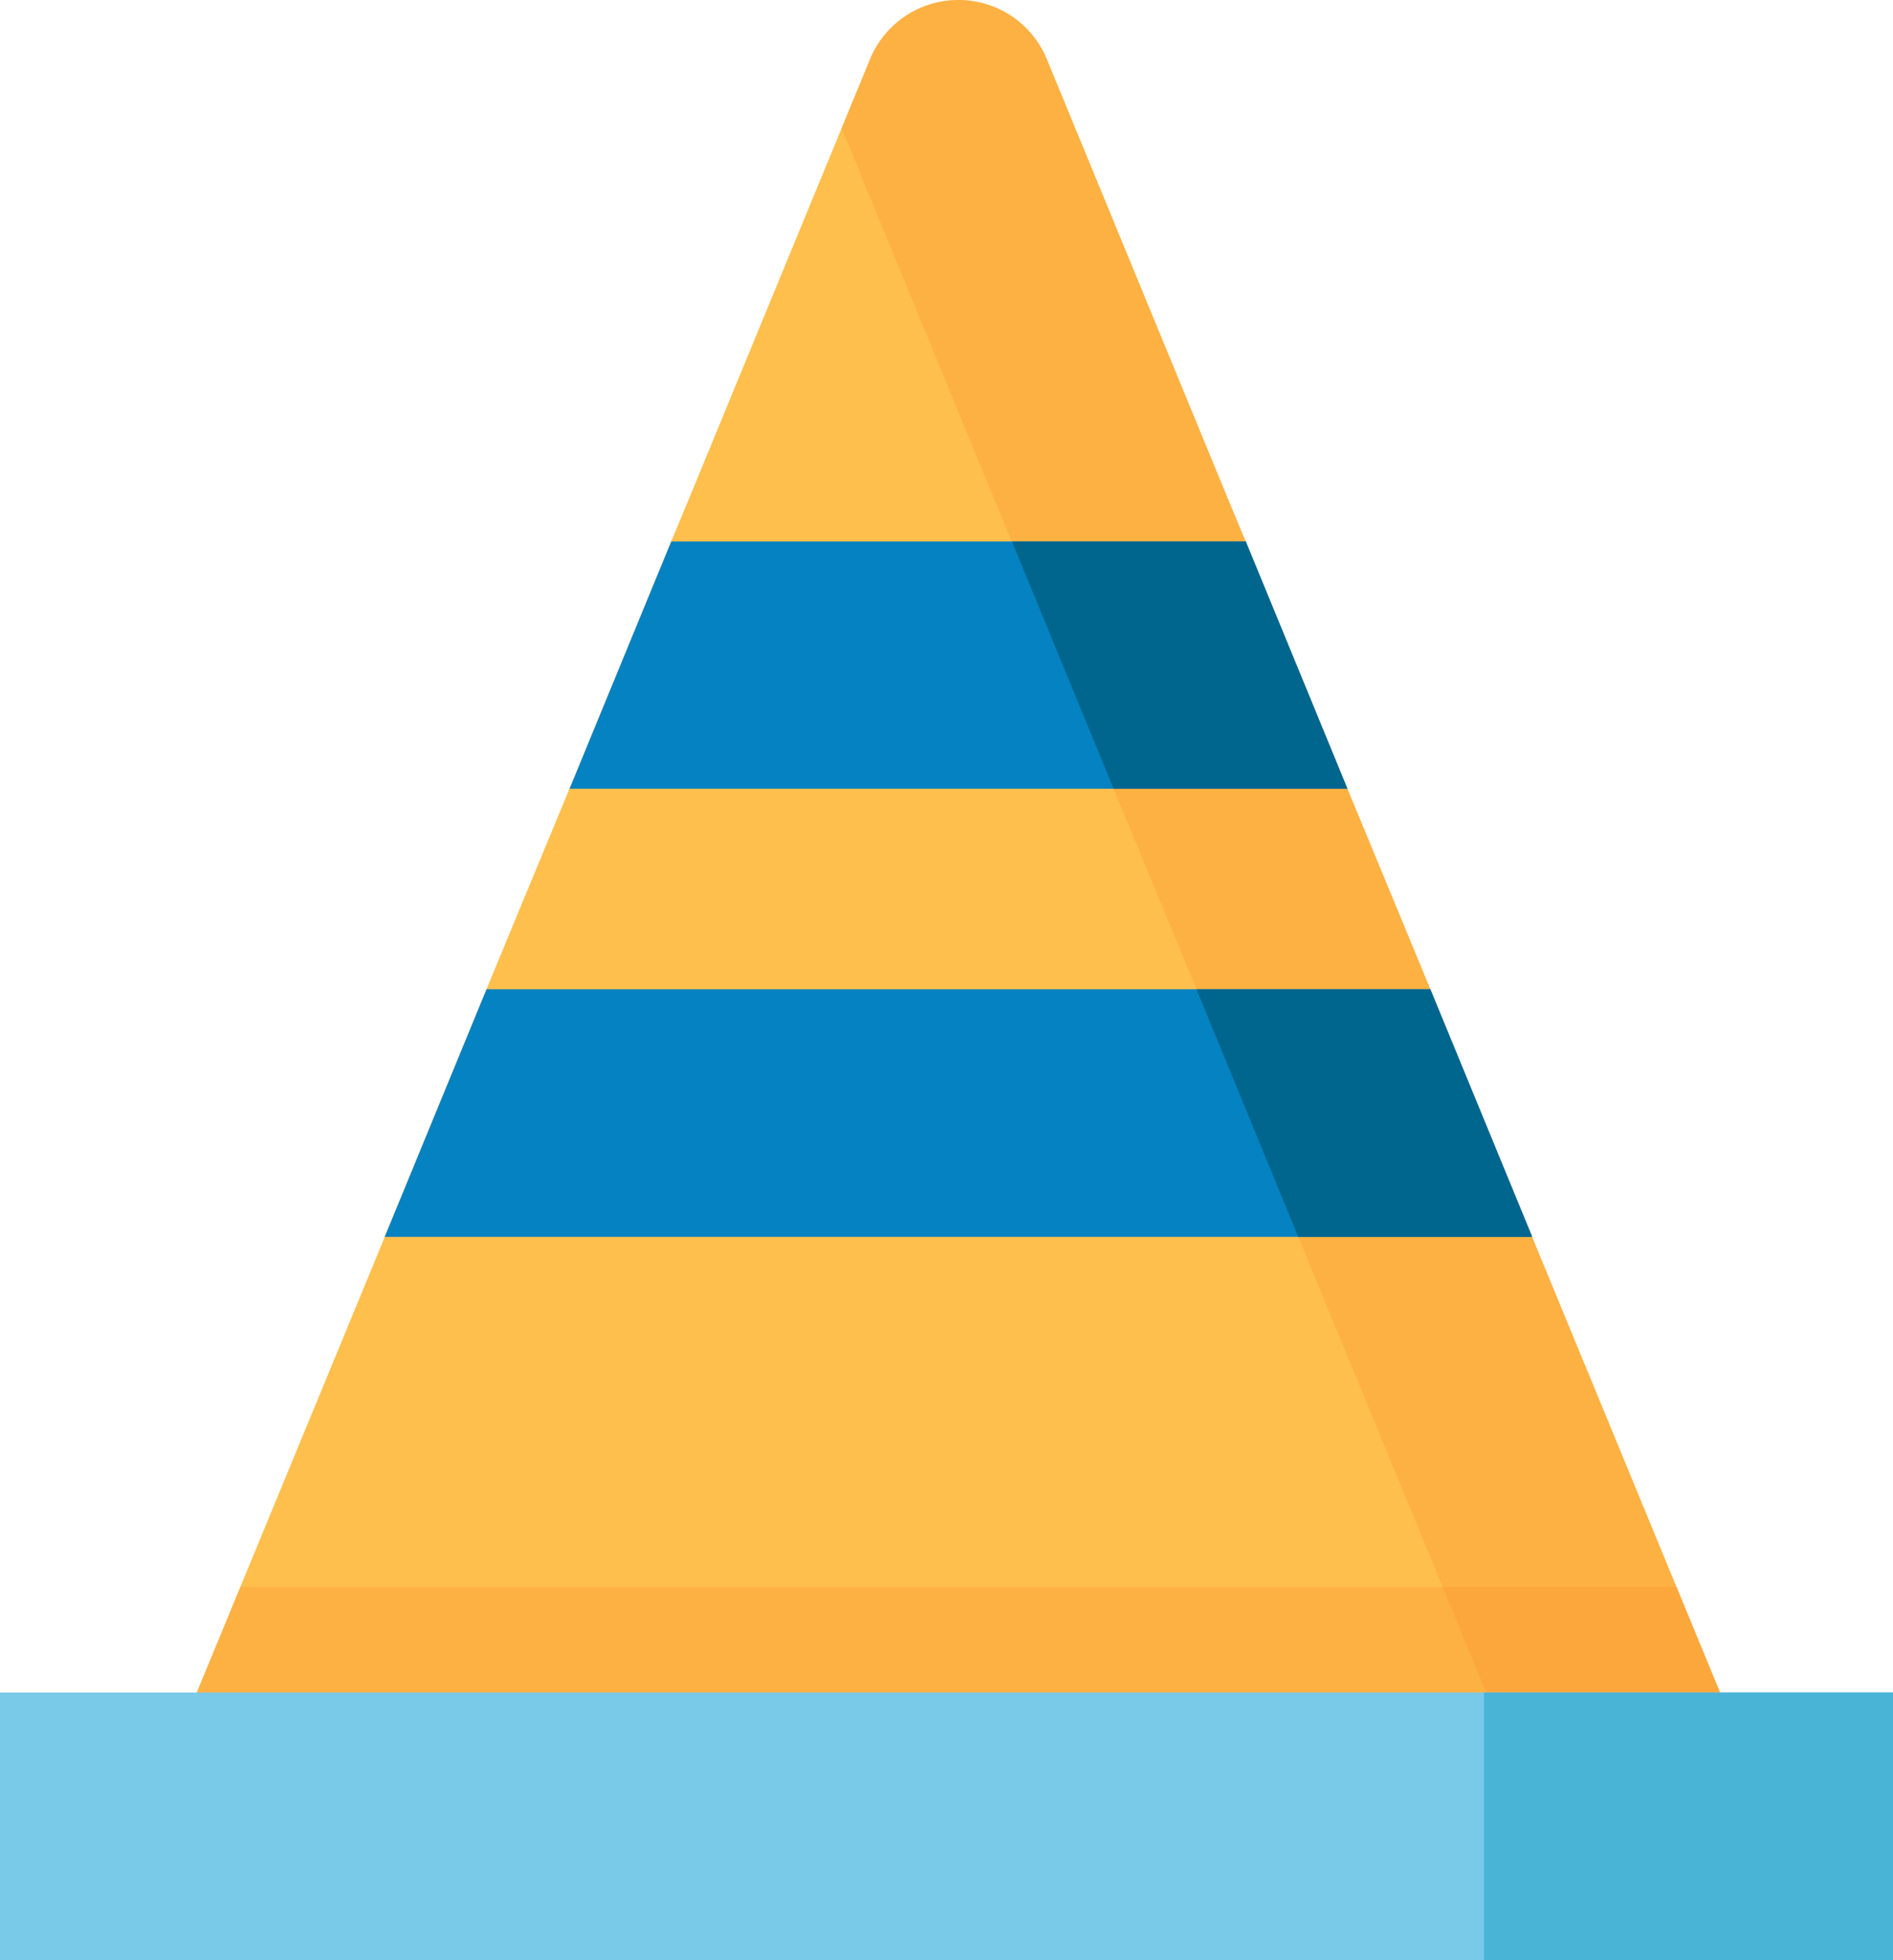
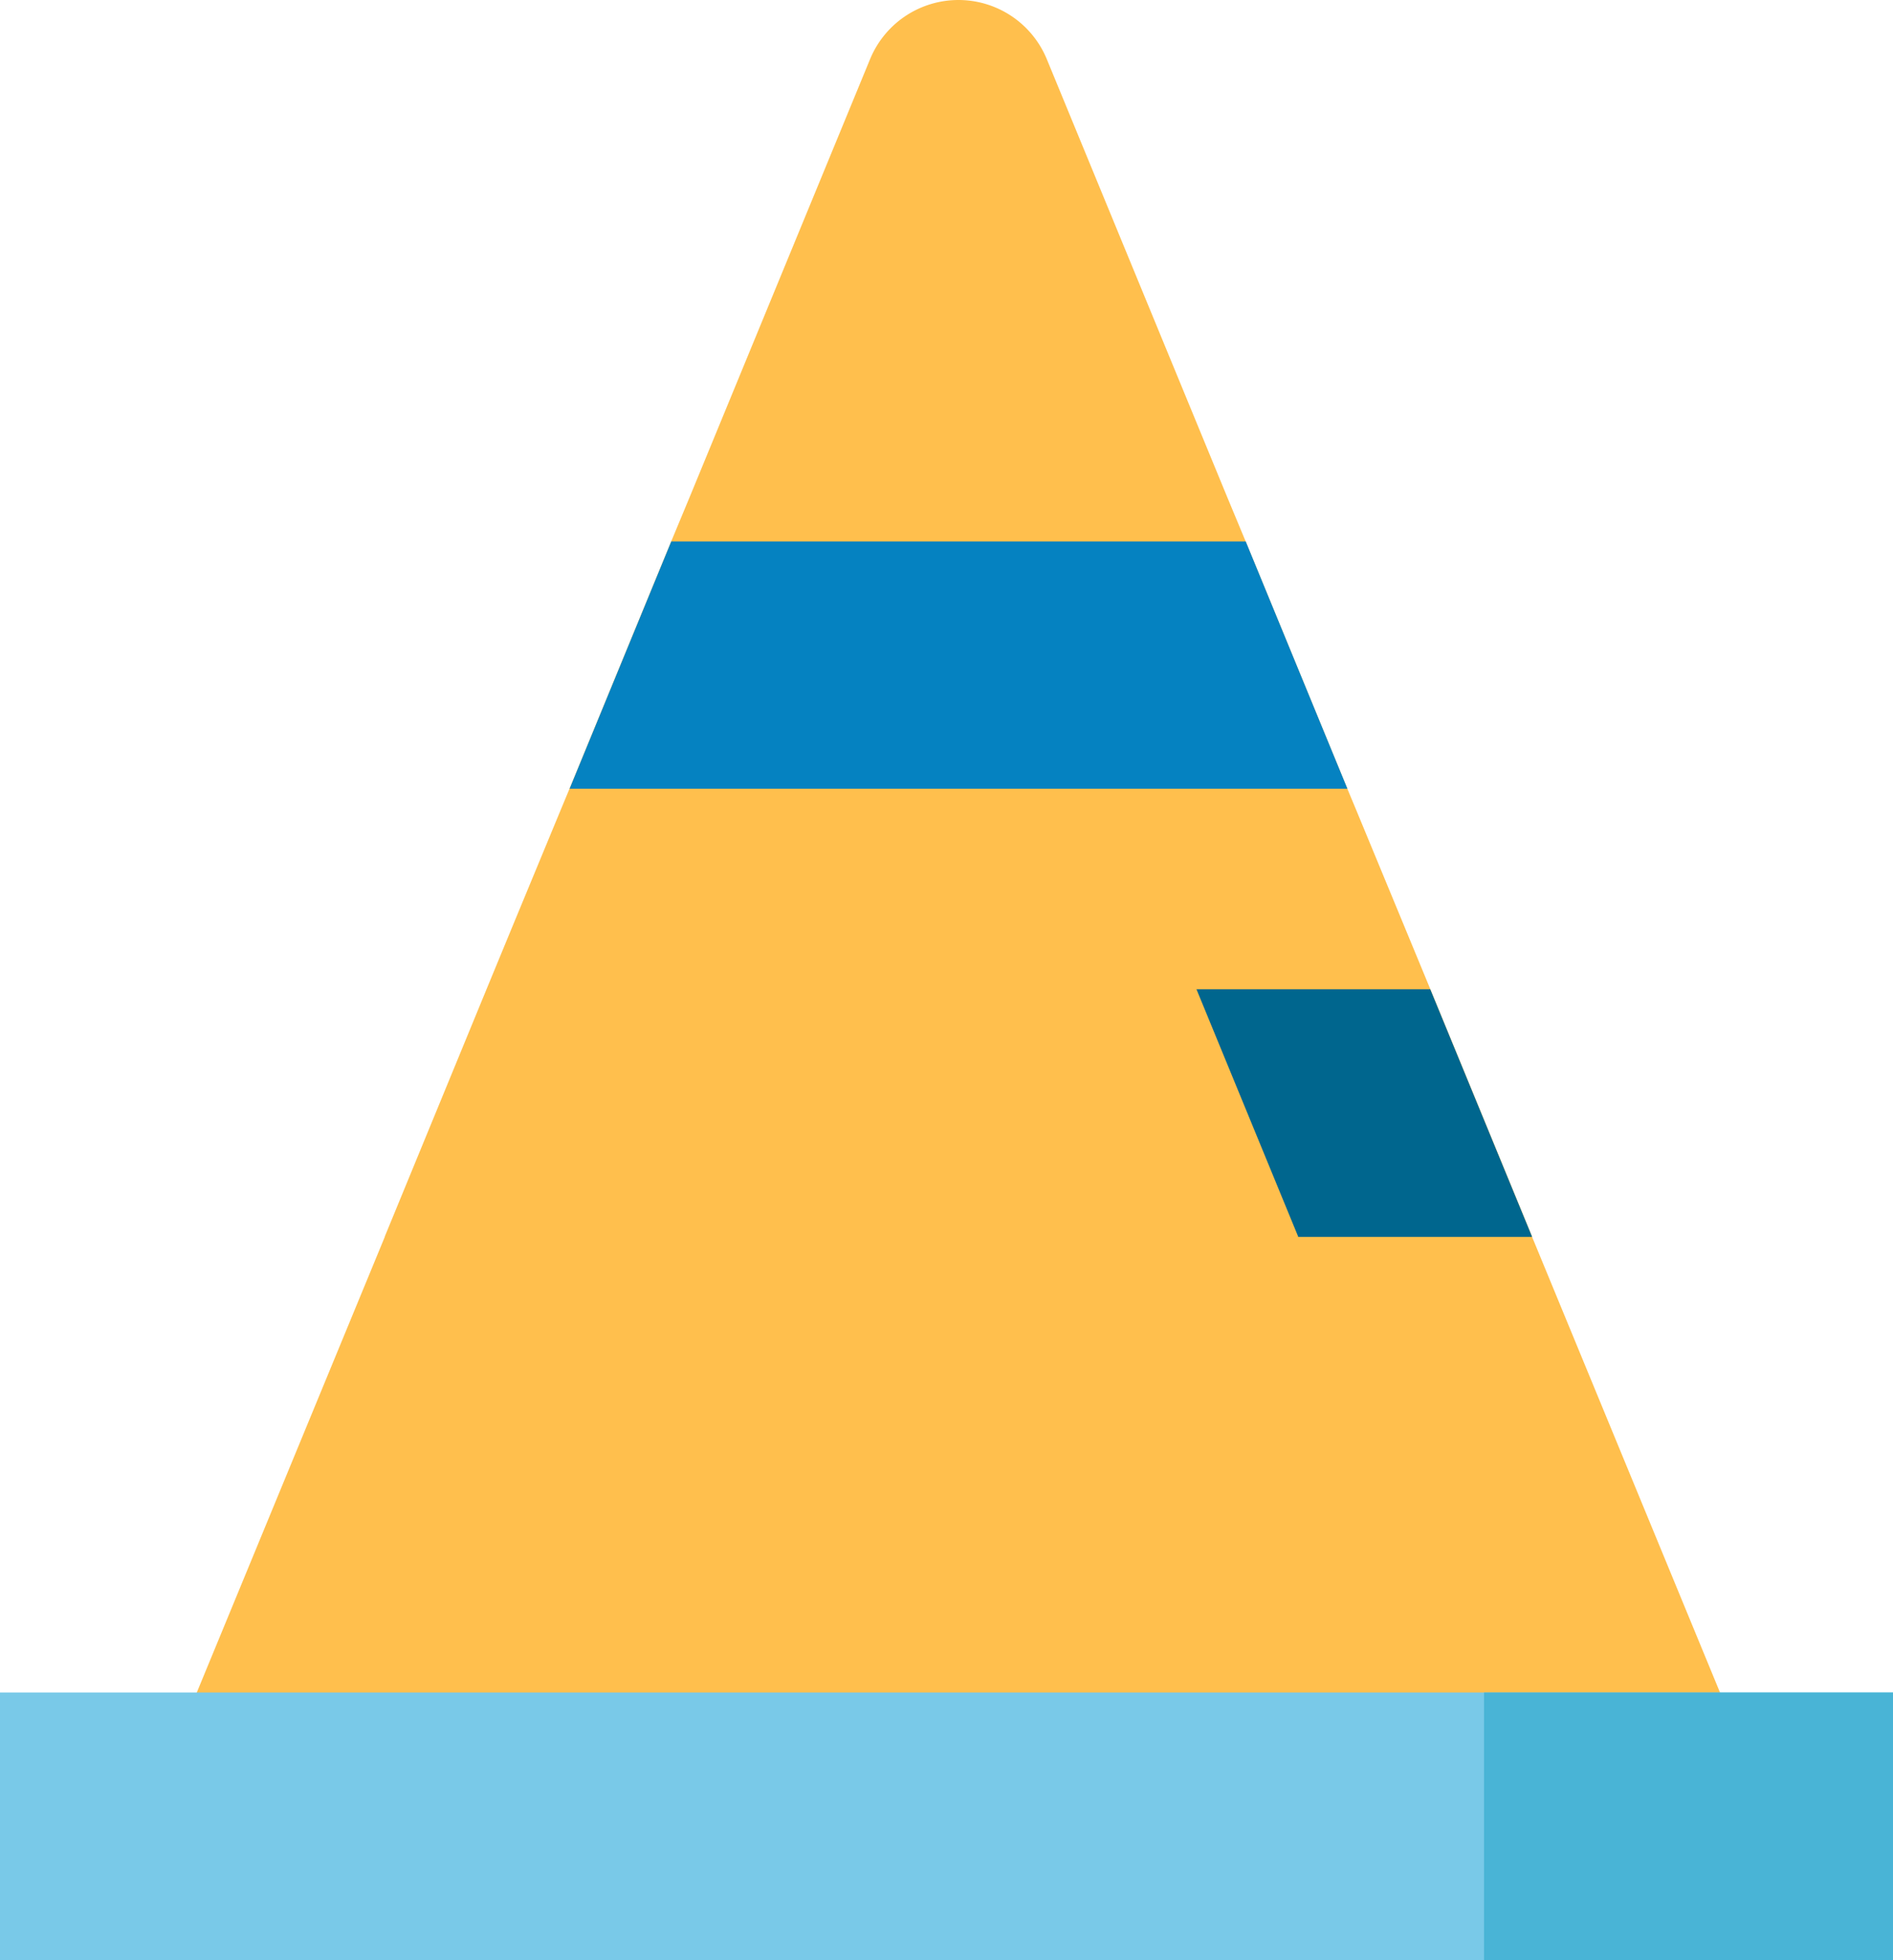
<svg xmlns="http://www.w3.org/2000/svg" width="43.144" height="44.682" viewBox="0 0 43.144 44.682">
  <defs>
    <style>.a{fill:#ffbf4d;}.b{fill:#f98d2b;opacity:0.29;}.c{fill:#79c9e8;}.d{fill:#49b4d6;}.e{fill:#0582c1;}.f{fill:#00668e;}</style>
  </defs>
  <g transform="translate(0)">
    <path class="a" d="M390.6,380.085h-37.67l5.762-13.968v-.008l2.318-5.635.638-1.546,1.041-2.514.213-.512,2.317-5.636.426-1.024,4.107-9.971a2.178,2.178,0,0,1,4.028,0l4.107,9.971.426,1.024,2.317,5.636.213.512,1.04,2.514.639,1.546,2.318,5.635v.008Z" transform="translate(-349.922 -337.922)" />
-     <path class="b" d="M355.4,382.838l-2.468,5.988h37.672l-2.468-5.988Z" transform="translate(-349.922 -346.664)" />
    <rect class="c" width="43.144" height="6.099" transform="translate(0 38.582)" />
    <rect class="d" width="9.321" height="6.099" transform="translate(33.823 38.582)" />
    <g transform="translate(8.772 0.004)">
-       <path class="b" d="M393.028,376.5H387.7l-4.281-10.381v-.007l-2.317-5.636-.639-1.545-1.041-2.515-.213-.512-2.317-5.636-.426-1.024-3.453-8.4.647-1.576a2.179,2.179,0,0,1,4.028,0l4.107,9.971.426,1.024,2.317,5.636.213.512,1.04,2.515.639,1.545,2.318,5.636v.007Z" transform="translate(-362.603 -337.927)" />
      <g transform="translate(0 12.34)">
        <path class="e" d="M383.04,358.885H365.313l2.317-5.636h13.093Z" transform="translate(-361.103 -353.249)" />
-         <path class="e" d="M386.232,371.559v.008H360.086v-.008l2.317-5.636h21.511Z" transform="translate(-360.086 -355.716)" />
-         <path class="f" d="M385.477,358.885h-5.328l-2.317-5.636h5.328Z" transform="translate(-363.54 -353.249)" />
        <path class="f" d="M390.7,371.559v.008h-5.329v-.008l-2.317-5.636h5.328Z" transform="translate(-364.557 -355.716)" />
      </g>
    </g>
  </g>
</svg>